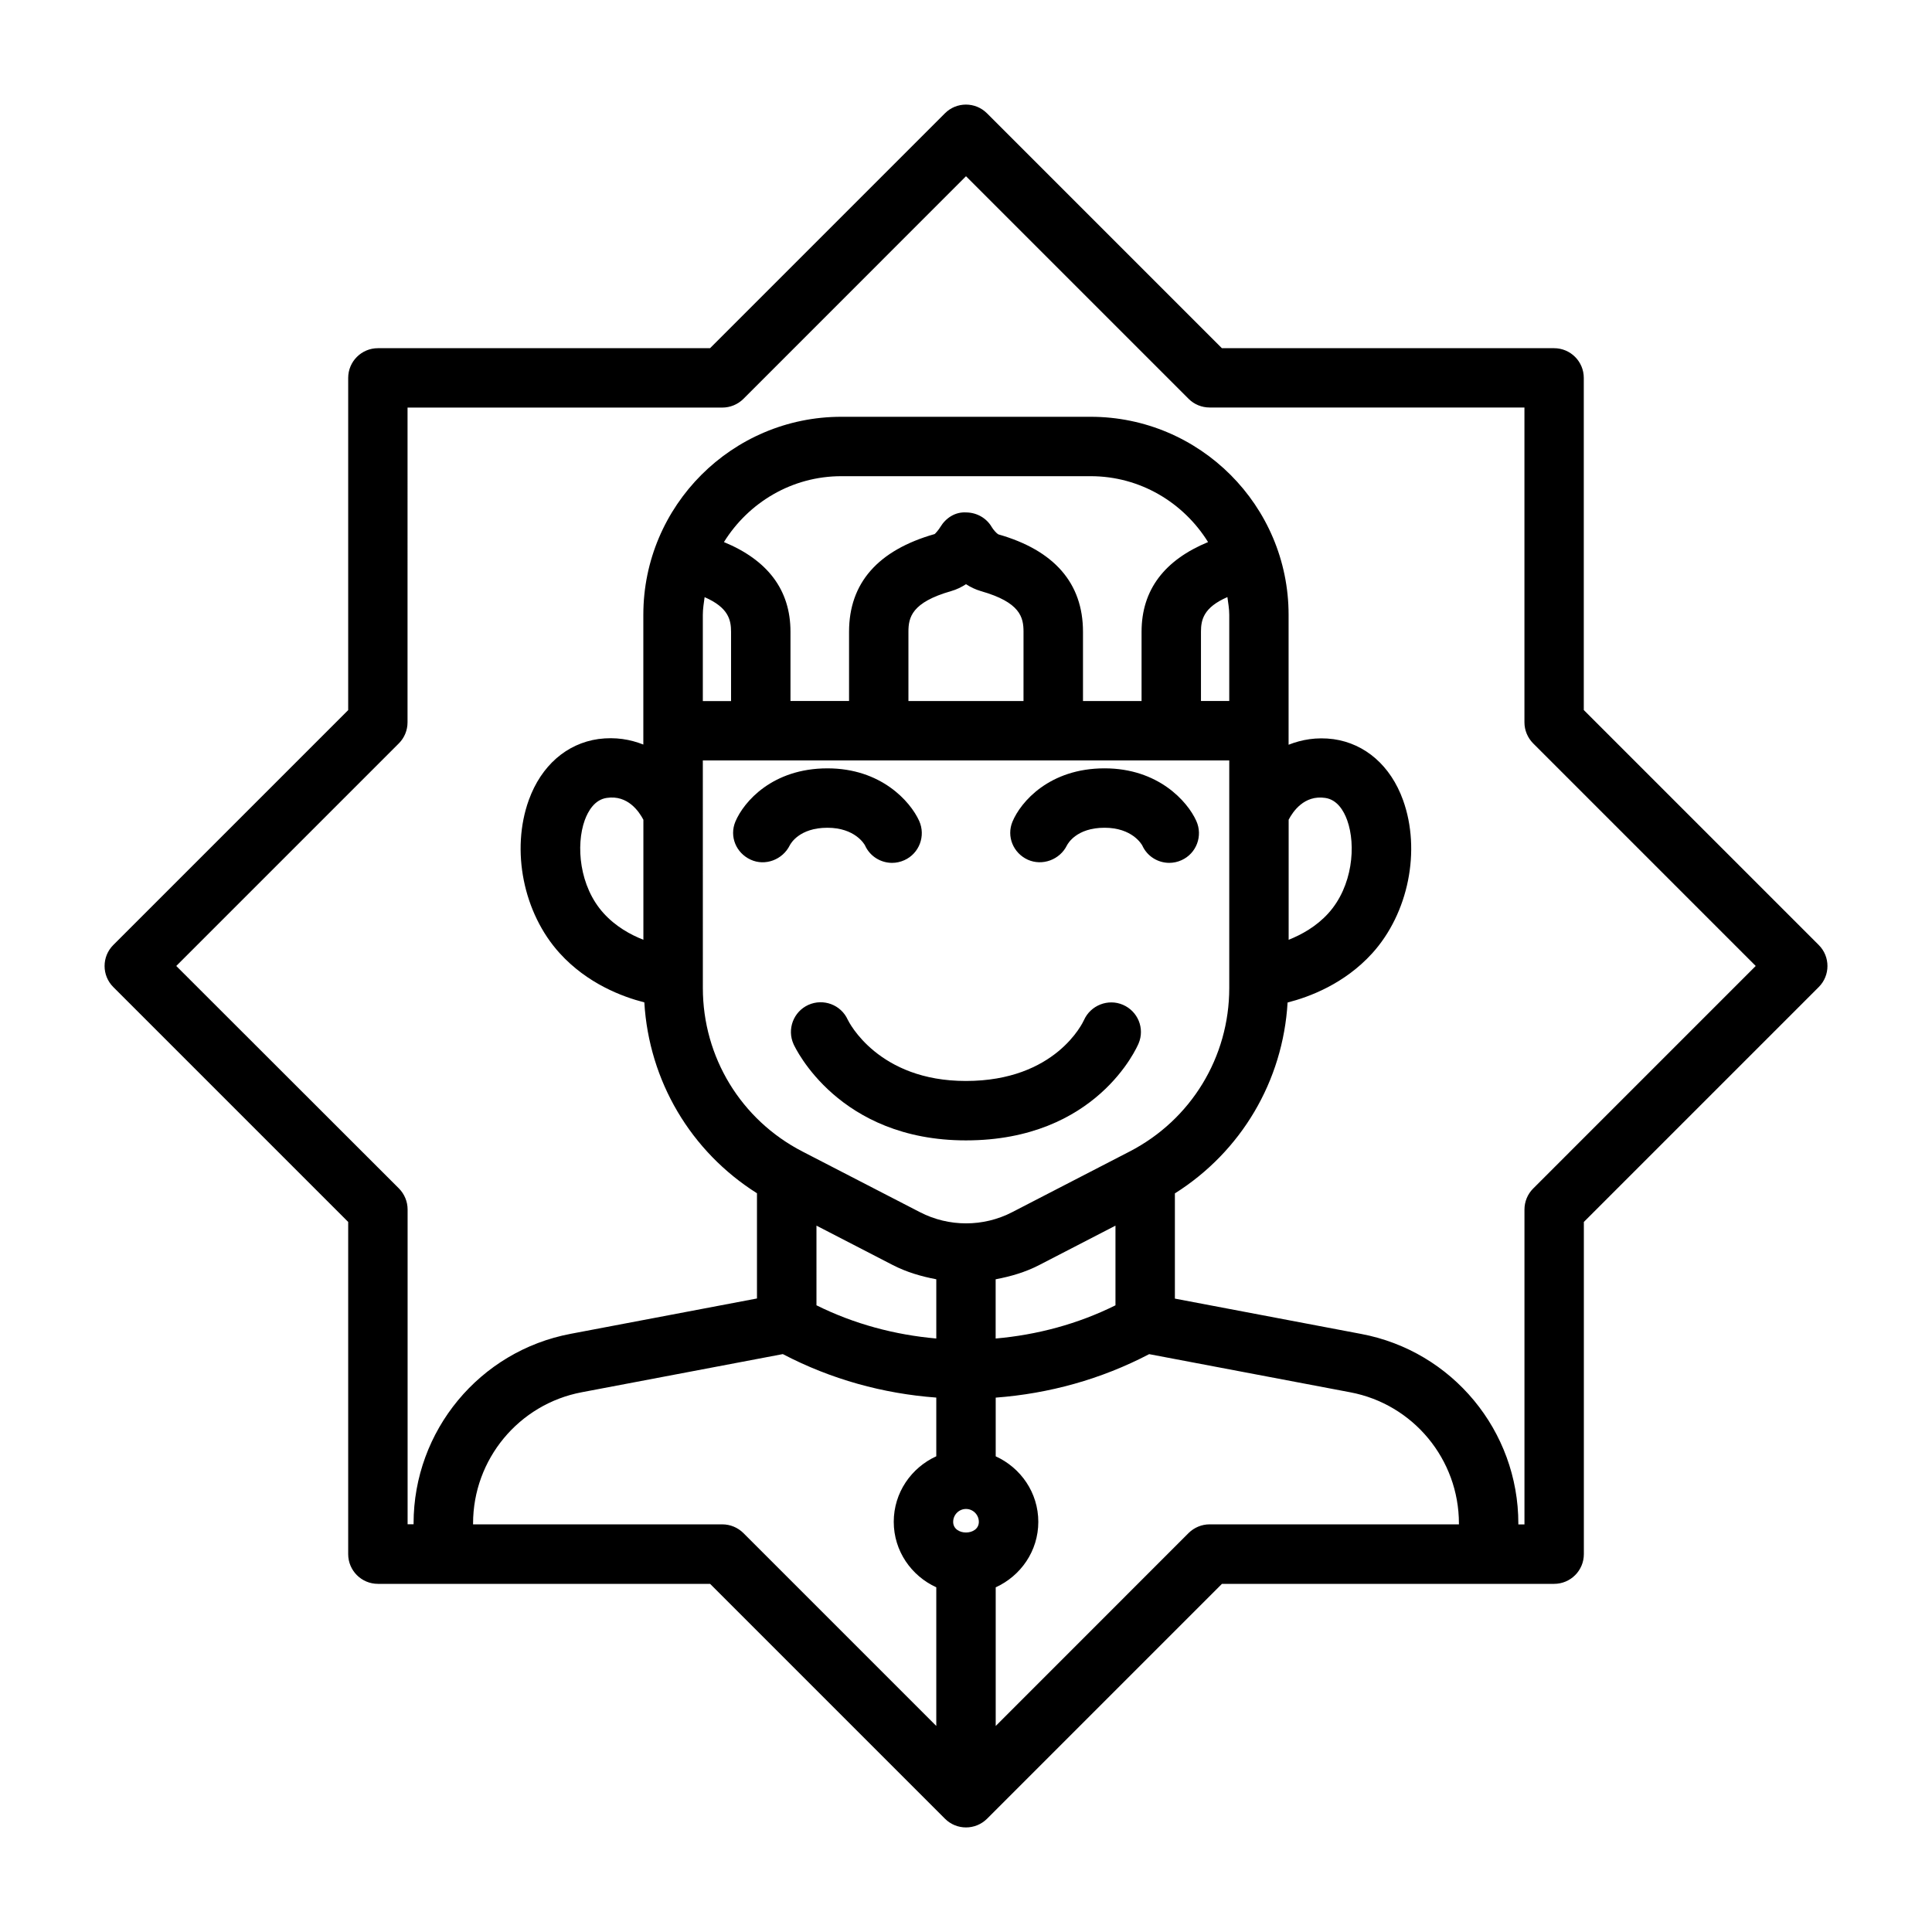
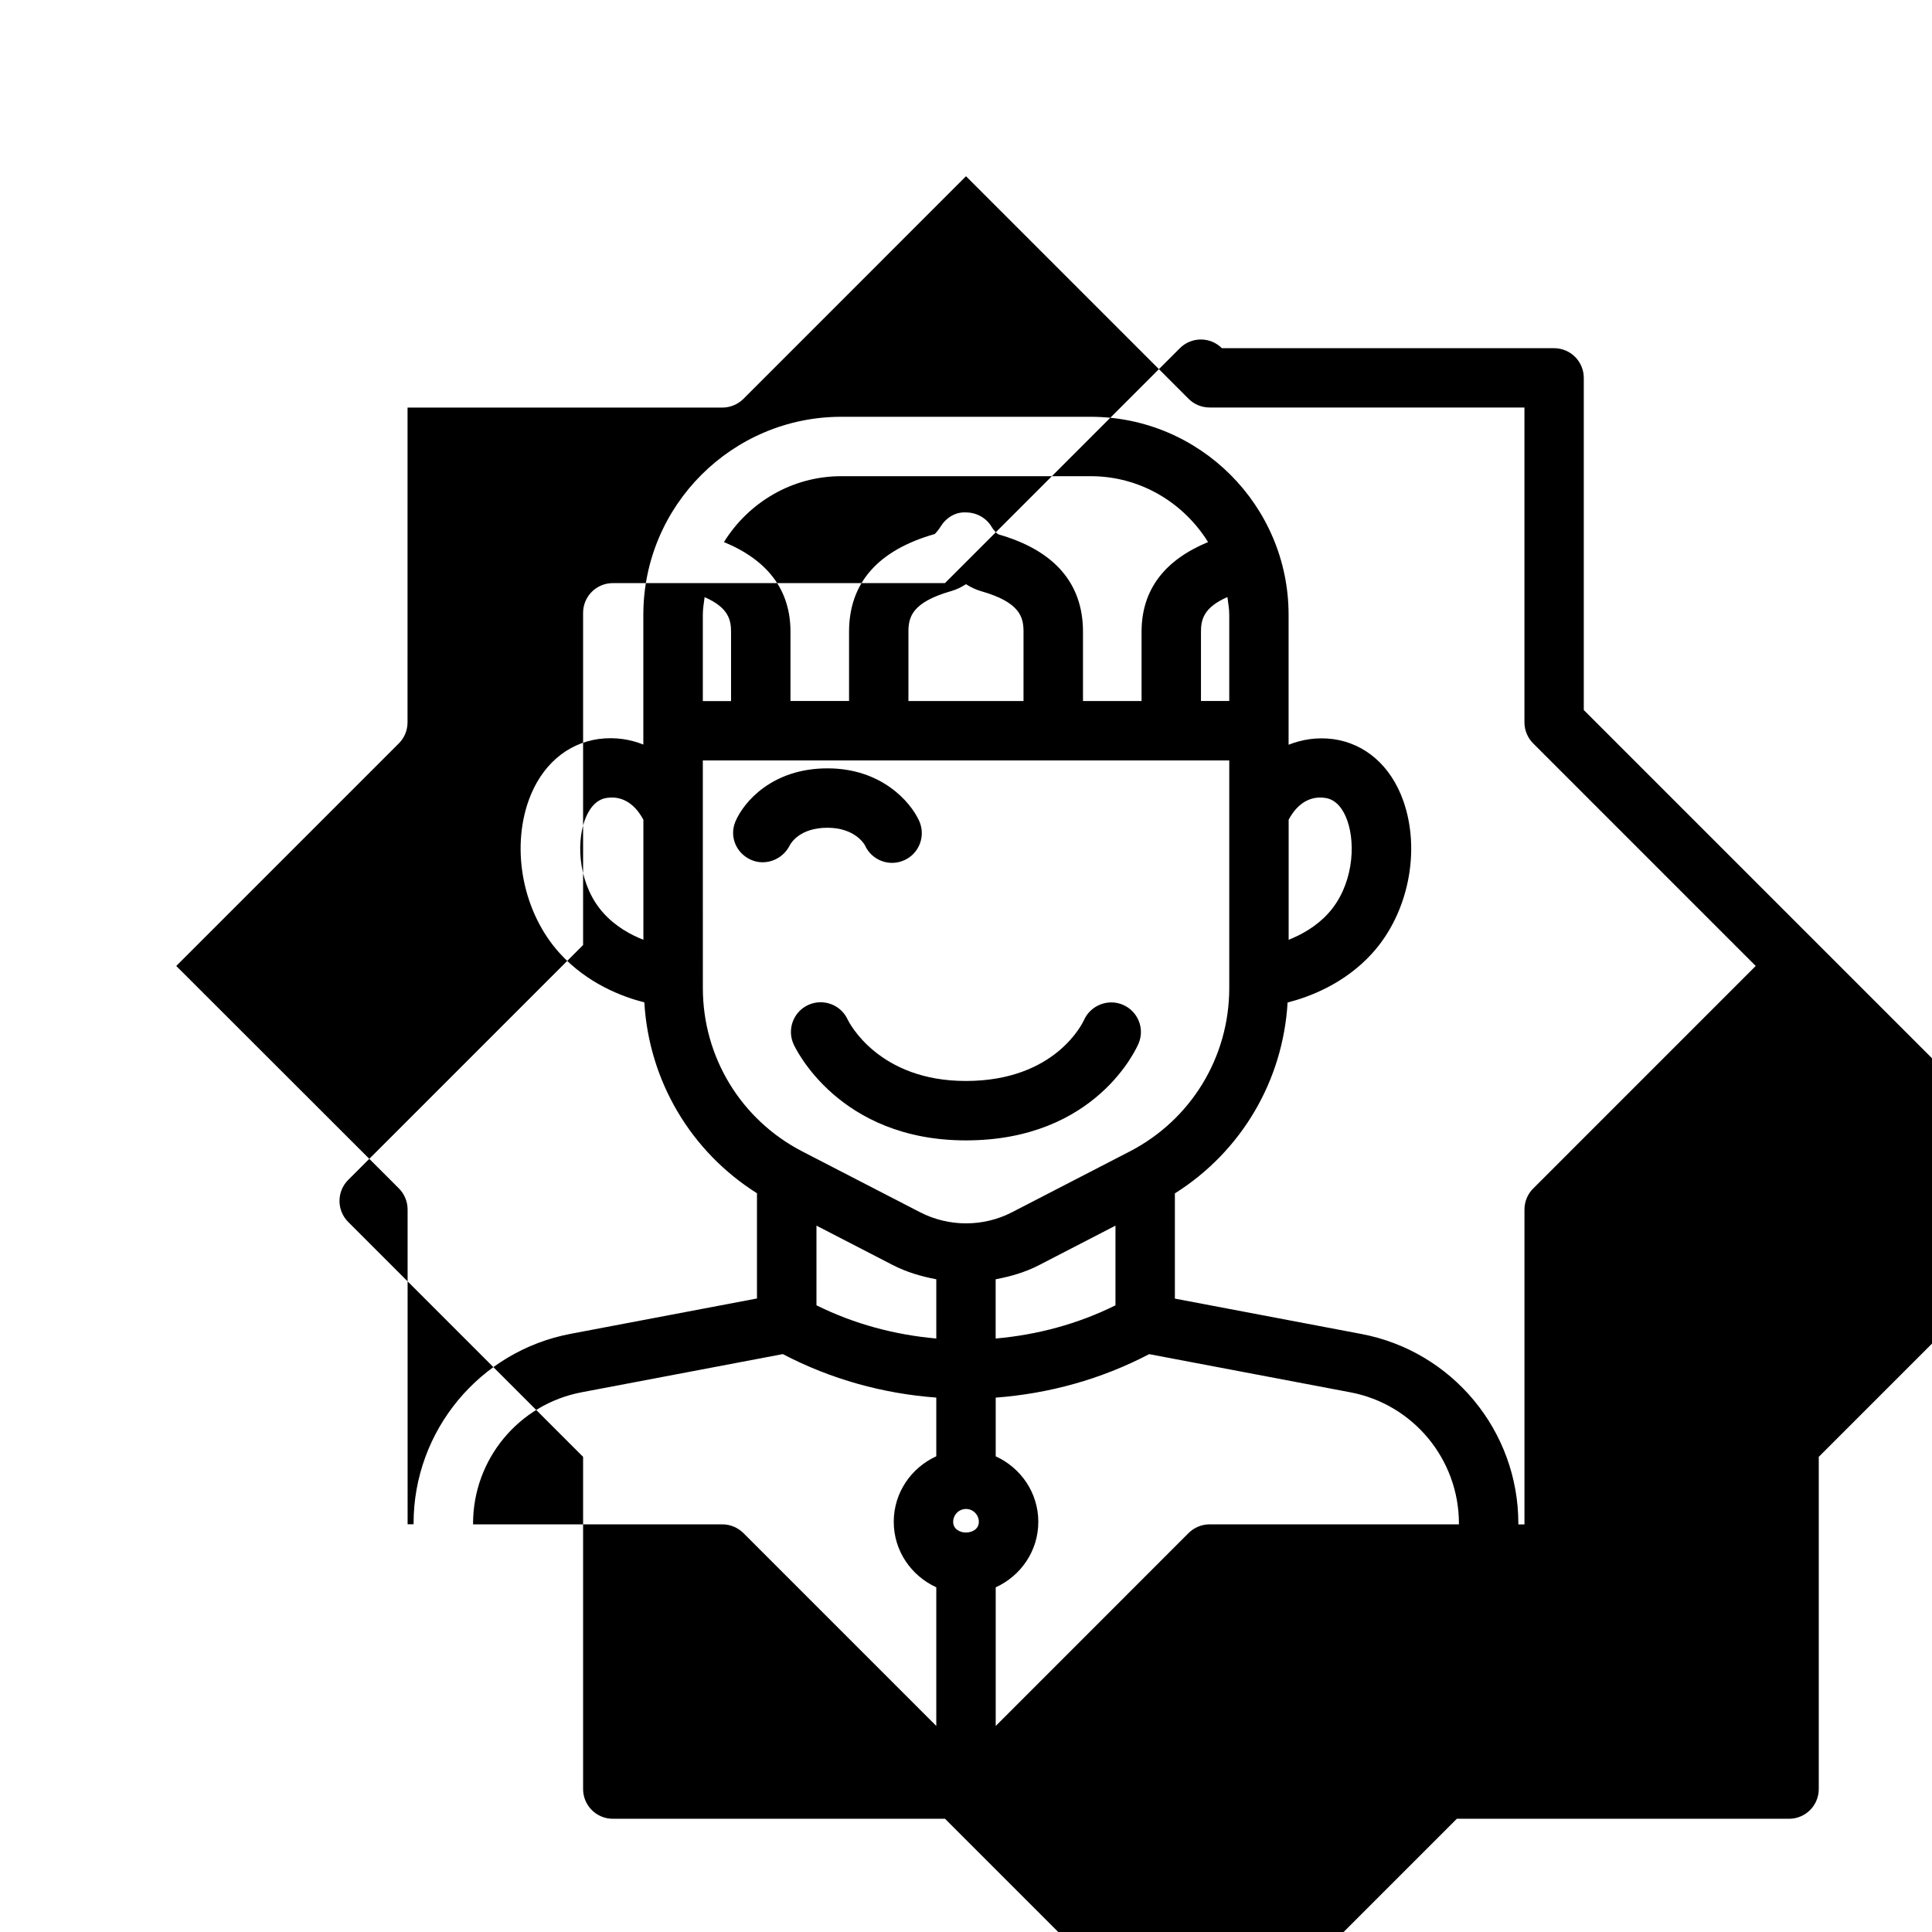
<svg xmlns="http://www.w3.org/2000/svg" fill="#000000" width="800px" height="800px" version="1.1" viewBox="144 144 512 512">
  <g>
    <path d="m353.29 368.04c0.234-0.473 2.551-4.676 9.98-4.676 7.305 0 9.809 4.359 9.965 4.676 1.309 2.914 4.188 4.629 7.18 4.629 1.086 0 2.188-0.234 3.242-0.707 3.969-1.777 5.715-6.453 3.938-10.406-2.348-5.18-10.109-13.934-24.309-13.934-14.594 0-22.199 8.879-24.402 14.121-1.637 3.922 0.172 8.297 4.047 10.078 3.844 1.777 8.473 0.012 10.359-3.781z" />
-     <path d="m416.37 371.83c3.856 1.73 8.5 0.016 10.375-3.793 0.25-0.473 2.535-4.676 9.98-4.676 7.305 0 9.793 4.359 9.98 4.676 1.309 2.914 4.172 4.629 7.164 4.629 1.086 0 2.203-0.234 3.242-0.707 3.969-1.777 5.715-6.453 3.922-10.406-2.332-5.18-10.094-13.934-24.309-13.934-14.609 0-22.215 8.879-24.402 14.121-1.637 3.918 0.191 8.328 4.047 10.09z" />
    <path d="m368.65 414.21c-1.793-3.938-6.438-5.684-10.422-3.906-3.953 1.793-5.715 6.453-3.922 10.422 0.473 1.023 11.965 25.488 45.672 25.488 34.59 0 45.328-24.656 45.77-25.711 1.668-3.969-0.188-8.5-4.156-10.219-3.953-1.699-8.566 0.125-10.328 4.047-0.301 0.66-7.512 16.137-31.285 16.137-23.266 0.023-31.047-15.66-31.328-16.258z" />
-     <path d="m563.72 332.17v-88.023c0-4.344-3.527-7.871-7.871-7.871h-88.039l-62.254-62.254c-3.07-3.07-8.062-3.07-11.133 0l-62.254 62.254h-88.023c-4.344 0-7.871 3.527-7.871 7.871v88.039l-62.254 62.254c-3.07 3.07-3.07 8.062 0 11.133l62.254 62.254v88.039c0 4.344 3.527 7.871 7.871 7.871h88.039l62.254 62.254c1.527 1.523 3.543 2.297 5.559 2.297s4.031-0.77 5.574-2.297l62.254-62.254h88.039c4.344 0 7.871-3.527 7.871-7.871v-88.039l62.254-62.254c3.07-3.07 3.07-8.062 0-11.133zm-228.29 215.8h-66.062v-0.234c0-17.004 12.121-31.629 28.812-34.777l53.277-10.109c12.754 6.676 26.59 10.484 40.668 11.523v15.555c-6.613 3.023-11.273 9.621-11.273 17.367 0 7.731 4.66 14.328 11.273 17.352v36.746l-51.121-51.121c-1.48-1.465-3.481-2.301-5.574-2.301zm-31.457-161.94c-6.473-7.117-7.398-18.043-5.008-24.672 0.898-2.441 2.629-5.449 5.84-5.906 5.59-0.836 8.566 3.652 9.699 5.793v31.805c-3.367-1.32-7.305-3.465-10.531-7.019zm165.79-79.102v22.844h-7.496v-18.359c0-3.164 0.691-6.438 7.008-9.18 0.203 1.562 0.488 3.09 0.488 4.695zm15.742 54.305c1.117-2.141 4.109-6.598 9.684-5.777 3.211 0.457 4.945 3.465 5.824 5.902 2.394 6.644 1.465 17.539-4.992 24.672-3.211 3.543-7.148 5.684-10.516 7.023zm-38.98-49.816v18.359h-15.523v-18.359c0-12.863-7.621-21.586-22.434-25.805-0.426-0.219-1.309-1.195-1.73-1.906-1.387-2.41-3.969-3.871-6.769-3.906-2.914-0.188-5.398 1.449-6.848 3.824-0.457 0.789-1.34 1.762-1.527 1.906-15.051 4.281-22.688 13.004-22.688 25.883v18.359h-15.523v-18.359c0-11.18-6.156-19.02-17.633-23.758 6.488-10.438 17.965-17.461 31.125-17.461h66.047c13.16 0 24.641 7.023 31.125 17.461-11.465 4.742-17.621 12.586-17.621 23.762zm-31.27 18.359h-30.512v-18.359c0-3.809 0.867-7.777 11.32-10.77 1.449-0.41 2.769-1.07 3.938-1.828 1.18 0.77 2.519 1.418 3.984 1.844 10.391 2.961 11.258 6.926 11.258 10.754l-0.004 18.359zm-85-22.848c0-1.605 0.27-3.133 0.473-4.676 6.312 2.754 7.008 6.016 7.008 9.18v18.359h-7.481zm0 38.59h139.51v60.316c0 18.309-10.125 34.922-26.402 43.328l-31.156 16.09c-7.621 3.938-16.75 3.938-24.387 0l-31.172-16.09c-16.281-8.406-26.387-25.016-26.387-43.328zm66.344 201.79c0-1.875 1.527-3.418 3.402-3.418s3.402 1.543 3.402 3.418c-0.004 3.762-6.805 3.762-6.805 0zm-36.227-78.5 20.215 10.438c3.668 1.891 7.574 3.023 11.539 3.777v15.695c-10.941-0.961-21.742-3.824-31.754-8.801zm47.5 14.215c3.969-0.754 7.871-1.875 11.539-3.777l20.199-10.438v21.113c-10.012 4.977-20.812 7.84-31.754 8.801v-15.699zm56.695 64.945c-2.094 0-4.094 0.836-5.574 2.297l-51.121 51.141v-36.746c6.629-3.023 11.289-9.621 11.289-17.352 0-7.746-4.66-14.344-11.289-17.367v-15.555c14.074-1.055 27.914-4.848 40.668-11.523l53.293 10.109c16.688 3.148 28.797 17.773 28.797 34.777v0.234h-66.062zm85.727-88.984c-1.48 1.48-2.297 3.481-2.297 5.574v83.426h-1.621v-0.234c0-24.562-17.492-45.688-41.629-50.238l-49.391-9.367v-27.883c17.586-11.082 28.637-29.773 29.867-50.586 5.809-1.48 15.098-4.961 22.434-13.051 9.605-10.598 12.957-27.285 8.156-40.605-3.273-9.07-9.996-14.941-18.422-16.137-4.535-0.598-8.453 0.125-11.902 1.48v-34.434c0-28.938-23.539-52.477-52.477-52.477h-66.047c-28.938 0-52.477 23.539-52.477 52.477v34.383c-3.434-1.355-7.352-2.062-11.902-1.465-8.438 1.195-15.145 7.07-18.438 16.137-4.816 13.32-1.465 30.008 8.156 40.605 7.336 8.094 16.641 11.57 22.449 13.051 1.227 20.812 12.281 39.5 29.852 50.586v27.883l-49.375 9.367c-24.121 4.551-41.629 25.695-41.629 50.238v0.234l-1.582 0.004v-83.426c0-2.094-0.836-4.094-2.297-5.574l-59.012-58.961 58.992-58.992c1.48-1.48 2.297-3.481 2.297-5.574l0.004-83.414h83.426c2.094 0 4.094-0.836 5.574-2.297l58.996-59.012 58.992 58.992c1.48 1.48 3.481 2.297 5.574 2.297h83.426v83.426c0 2.094 0.836 4.094 2.297 5.574l58.996 59z" />
+     <path d="m563.72 332.17v-88.023c0-4.344-3.527-7.871-7.871-7.871h-88.039c-3.07-3.07-8.062-3.07-11.133 0l-62.254 62.254h-88.023c-4.344 0-7.871 3.527-7.871 7.871v88.039l-62.254 62.254c-3.07 3.07-3.07 8.062 0 11.133l62.254 62.254v88.039c0 4.344 3.527 7.871 7.871 7.871h88.039l62.254 62.254c1.527 1.523 3.543 2.297 5.559 2.297s4.031-0.77 5.574-2.297l62.254-62.254h88.039c4.344 0 7.871-3.527 7.871-7.871v-88.039l62.254-62.254c3.07-3.07 3.07-8.062 0-11.133zm-228.29 215.8h-66.062v-0.234c0-17.004 12.121-31.629 28.812-34.777l53.277-10.109c12.754 6.676 26.59 10.484 40.668 11.523v15.555c-6.613 3.023-11.273 9.621-11.273 17.367 0 7.731 4.66 14.328 11.273 17.352v36.746l-51.121-51.121c-1.48-1.465-3.481-2.301-5.574-2.301zm-31.457-161.94c-6.473-7.117-7.398-18.043-5.008-24.672 0.898-2.441 2.629-5.449 5.84-5.906 5.59-0.836 8.566 3.652 9.699 5.793v31.805c-3.367-1.32-7.305-3.465-10.531-7.019zm165.79-79.102v22.844h-7.496v-18.359c0-3.164 0.691-6.438 7.008-9.18 0.203 1.562 0.488 3.09 0.488 4.695zm15.742 54.305c1.117-2.141 4.109-6.598 9.684-5.777 3.211 0.457 4.945 3.465 5.824 5.902 2.394 6.644 1.465 17.539-4.992 24.672-3.211 3.543-7.148 5.684-10.516 7.023zm-38.98-49.816v18.359h-15.523v-18.359c0-12.863-7.621-21.586-22.434-25.805-0.426-0.219-1.309-1.195-1.73-1.906-1.387-2.41-3.969-3.871-6.769-3.906-2.914-0.188-5.398 1.449-6.848 3.824-0.457 0.789-1.34 1.762-1.527 1.906-15.051 4.281-22.688 13.004-22.688 25.883v18.359h-15.523v-18.359c0-11.18-6.156-19.02-17.633-23.758 6.488-10.438 17.965-17.461 31.125-17.461h66.047c13.16 0 24.641 7.023 31.125 17.461-11.465 4.742-17.621 12.586-17.621 23.762zm-31.27 18.359h-30.512v-18.359c0-3.809 0.867-7.777 11.32-10.77 1.449-0.41 2.769-1.07 3.938-1.828 1.18 0.77 2.519 1.418 3.984 1.844 10.391 2.961 11.258 6.926 11.258 10.754l-0.004 18.359zm-85-22.848c0-1.605 0.27-3.133 0.473-4.676 6.312 2.754 7.008 6.016 7.008 9.18v18.359h-7.481zm0 38.59h139.51v60.316c0 18.309-10.125 34.922-26.402 43.328l-31.156 16.09c-7.621 3.938-16.75 3.938-24.387 0l-31.172-16.09c-16.281-8.406-26.387-25.016-26.387-43.328zm66.344 201.79c0-1.875 1.527-3.418 3.402-3.418s3.402 1.543 3.402 3.418c-0.004 3.762-6.805 3.762-6.805 0zm-36.227-78.5 20.215 10.438c3.668 1.891 7.574 3.023 11.539 3.777v15.695c-10.941-0.961-21.742-3.824-31.754-8.801zm47.5 14.215c3.969-0.754 7.871-1.875 11.539-3.777l20.199-10.438v21.113c-10.012 4.977-20.812 7.84-31.754 8.801v-15.699zm56.695 64.945c-2.094 0-4.094 0.836-5.574 2.297l-51.121 51.141v-36.746c6.629-3.023 11.289-9.621 11.289-17.352 0-7.746-4.66-14.344-11.289-17.367v-15.555c14.074-1.055 27.914-4.848 40.668-11.523l53.293 10.109c16.688 3.148 28.797 17.773 28.797 34.777v0.234h-66.062zm85.727-88.984c-1.48 1.48-2.297 3.481-2.297 5.574v83.426h-1.621v-0.234c0-24.562-17.492-45.688-41.629-50.238l-49.391-9.367v-27.883c17.586-11.082 28.637-29.773 29.867-50.586 5.809-1.48 15.098-4.961 22.434-13.051 9.605-10.598 12.957-27.285 8.156-40.605-3.273-9.07-9.996-14.941-18.422-16.137-4.535-0.598-8.453 0.125-11.902 1.48v-34.434c0-28.938-23.539-52.477-52.477-52.477h-66.047c-28.938 0-52.477 23.539-52.477 52.477v34.383c-3.434-1.355-7.352-2.062-11.902-1.465-8.438 1.195-15.145 7.07-18.438 16.137-4.816 13.32-1.465 30.008 8.156 40.605 7.336 8.094 16.641 11.57 22.449 13.051 1.227 20.812 12.281 39.5 29.852 50.586v27.883l-49.375 9.367c-24.121 4.551-41.629 25.695-41.629 50.238v0.234l-1.582 0.004v-83.426c0-2.094-0.836-4.094-2.297-5.574l-59.012-58.961 58.992-58.992c1.48-1.48 2.297-3.481 2.297-5.574l0.004-83.414h83.426c2.094 0 4.094-0.836 5.574-2.297l58.996-59.012 58.992 58.992c1.48 1.48 3.481 2.297 5.574 2.297h83.426v83.426c0 2.094 0.836 4.094 2.297 5.574l58.996 59z" />
  </g>
</svg>